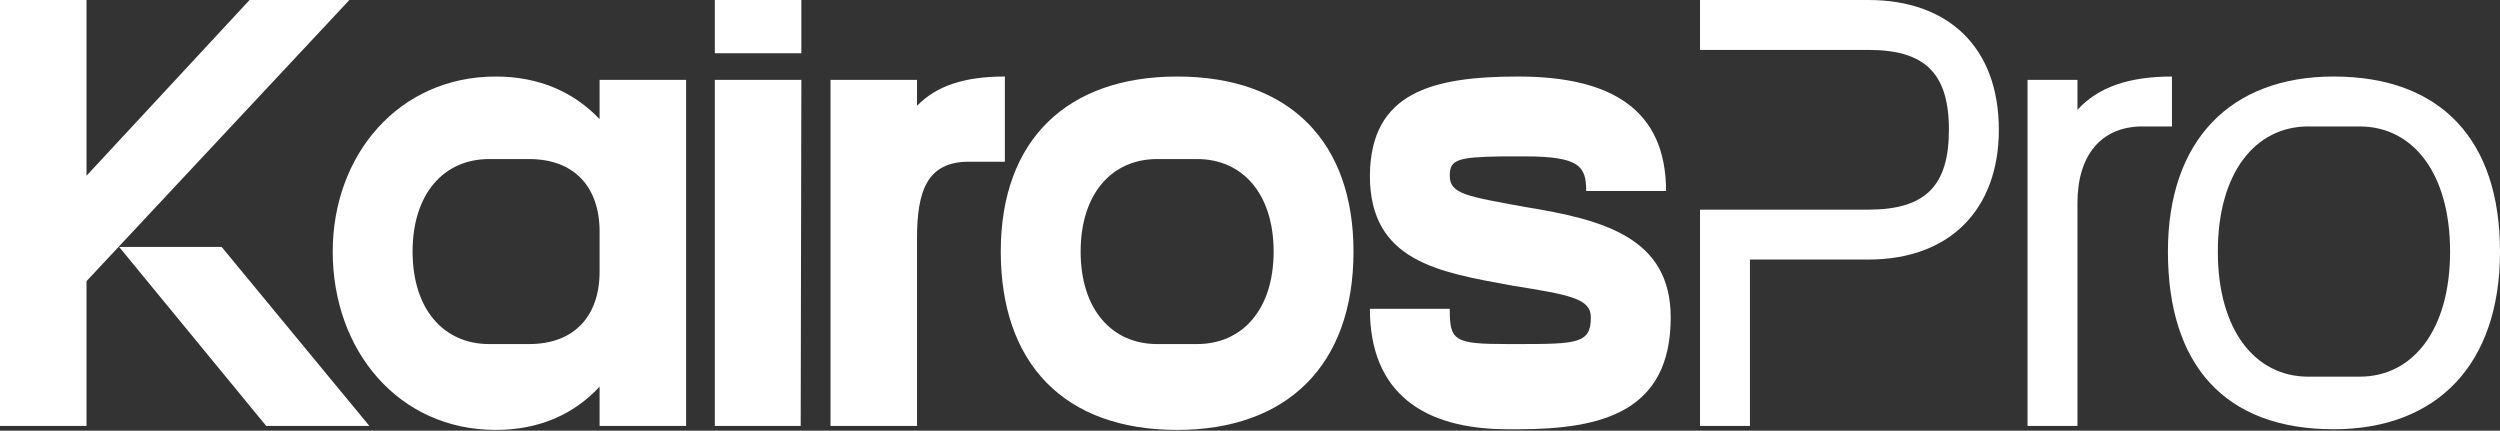
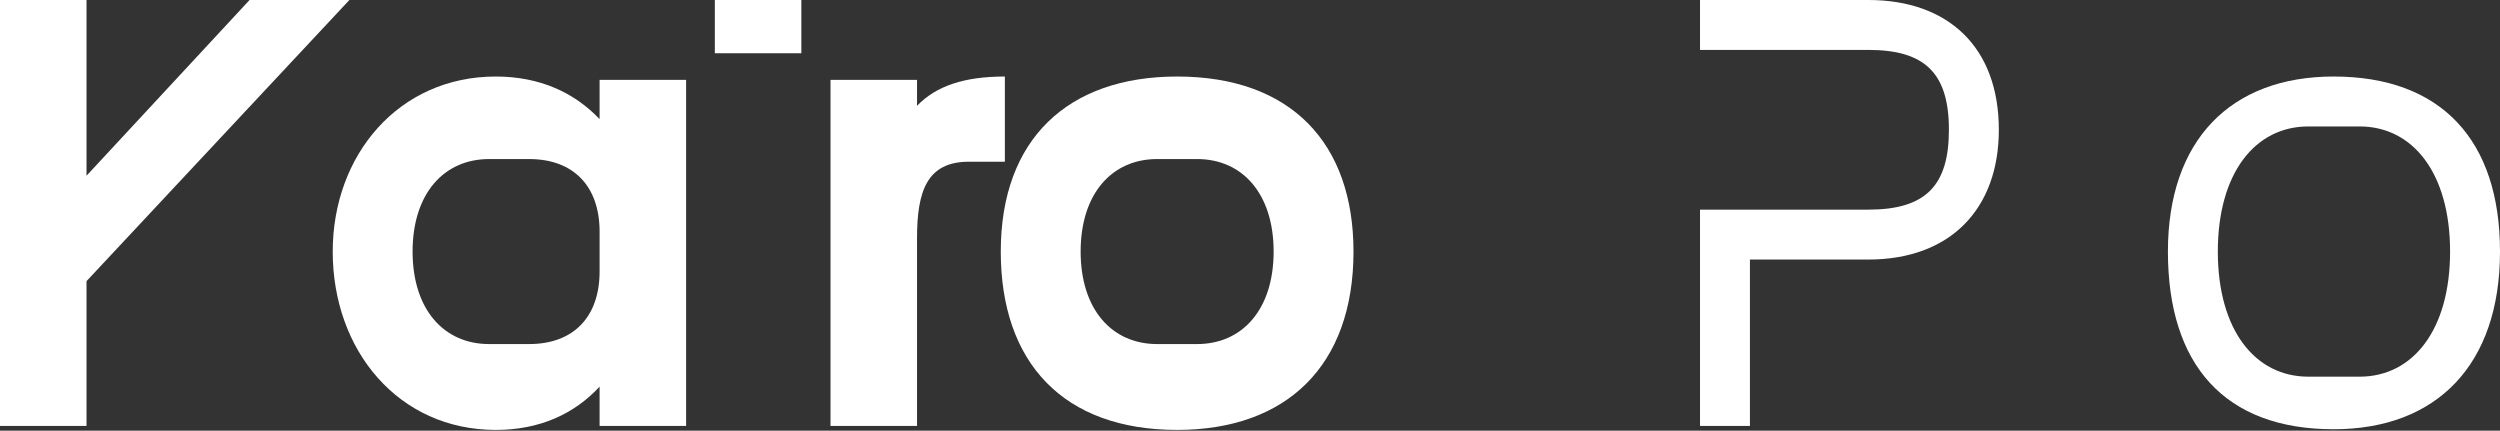
<svg xmlns="http://www.w3.org/2000/svg" width="714" height="123" viewBox="0 0 714 123" fill="none">
  <rect x="0" y="0" width="714" height="123" fill="#333333" stroke="none" />
  <path d="M99.787 0H71.276L24.709 50.189V0H0V121.644H24.709V80.298L99.787 0Z" fill="white" />
-   <path d="M63.294 70.516H34.023L76.028 121.644H105.489L63.294 70.516Z" fill="white" />
  <path d="M95.026 71.845C95.026 44.285 113.843 21.856 141.593 21.856C154.138 21.856 164.021 26.418 171.244 34.021V22.807H195.953V121.643H171.244V110.429C164.021 118.221 154.138 122.783 141.593 122.783C113.843 122.783 95.026 100.165 95.026 71.845ZM139.693 98.264H151.097C164.021 98.264 171.244 90.281 171.244 77.547V66.143C171.244 53.408 164.021 45.425 151.097 45.425H139.693C126.768 45.425 117.835 55.309 117.835 71.845C117.835 88.381 126.768 98.264 139.693 98.264Z" fill="white" />
  <path d="M228.867 0H204.158V15.206H228.867V0Z" fill="white" />
-   <path d="M228.677 121.645H204.158V22.809H228.867L228.677 121.645Z" fill="white" />
+   <path d="M228.677 121.645H204.158H228.867L228.677 121.645Z" fill="white" />
  <path d="M261.903 22.807V30.22C267.415 24.517 275.398 21.856 286.992 21.856V46.185H276.729C264.754 46.185 261.903 54.548 261.903 68.043V121.643H237.194V22.807H261.903Z" fill="white" />
  <path d="M285.821 71.845C285.821 39.723 305.018 21.856 336.19 21.856C368.692 21.856 386.558 40.863 386.558 71.845C386.558 104.536 367.361 122.783 336.19 122.783C303.688 122.783 285.821 103.586 285.821 71.845ZM330.487 98.264H341.892C354.816 98.264 363.749 88.381 363.749 71.845C363.749 55.309 354.816 45.425 341.892 45.425H330.487C317.563 45.425 308.63 55.309 308.63 71.845C308.63 88.381 317.563 98.264 330.487 98.264Z" fill="white" />
-   <path d="M391.241 88.19H414.05C414.05 97.314 415.191 98.264 430.585 98.264H433.627C450.544 98.264 454.345 98.074 454.345 90.661C454.345 85.149 448.073 84.199 431.726 81.538C411.009 77.737 391.241 74.696 391.241 50.177C391.432 26.418 408.918 21.856 433.627 21.856C460.237 21.856 475.823 31.36 475.823 54.548H453.015C453.015 47.516 451.113 44.665 435.528 44.665H429.066C416.141 44.855 414.05 45.615 414.05 50.177C414.05 55.499 419.182 56.069 435.528 59.11C457.956 62.721 477.153 67.853 477.153 90.661C477.153 117.461 457.767 122.593 433.627 122.593H430.585C406.447 122.593 391.241 112.139 391.241 88.19Z" fill="white" />
  <path d="M485.525 0H533.612C556.231 0 570.866 13.305 570.866 37.063C570.866 59.682 556.991 74.127 533.612 74.127H499.78V121.644H485.525V59.872H533.612C549.958 59.872 556.611 53.029 556.611 37.063C556.611 20.717 549.578 14.255 533.612 14.255H485.525V0Z" fill="white" />
-   <path d="M593.322 22.807V31.36C599.214 24.898 607.957 21.856 620.312 21.856V36.111H611.949C599.974 36.111 593.322 44.474 593.322 57.969V121.643H579.066V22.807H593.322Z" fill="white" />
  <path d="M619.156 71.844C619.156 40.103 637.023 21.856 666.483 21.856C697.274 21.856 714 40.103 714 71.844C714 104.156 695.944 122.593 666.483 122.593C635.312 122.593 619.156 104.156 619.156 71.844ZM659.26 107.577H673.896C689.102 107.577 699.745 94.273 699.745 71.844C699.745 49.416 689.102 36.111 673.896 36.111H659.26C644.055 36.111 633.411 49.416 633.411 71.844C633.411 94.273 644.055 107.577 659.26 107.577Z" fill="white" />
</svg>